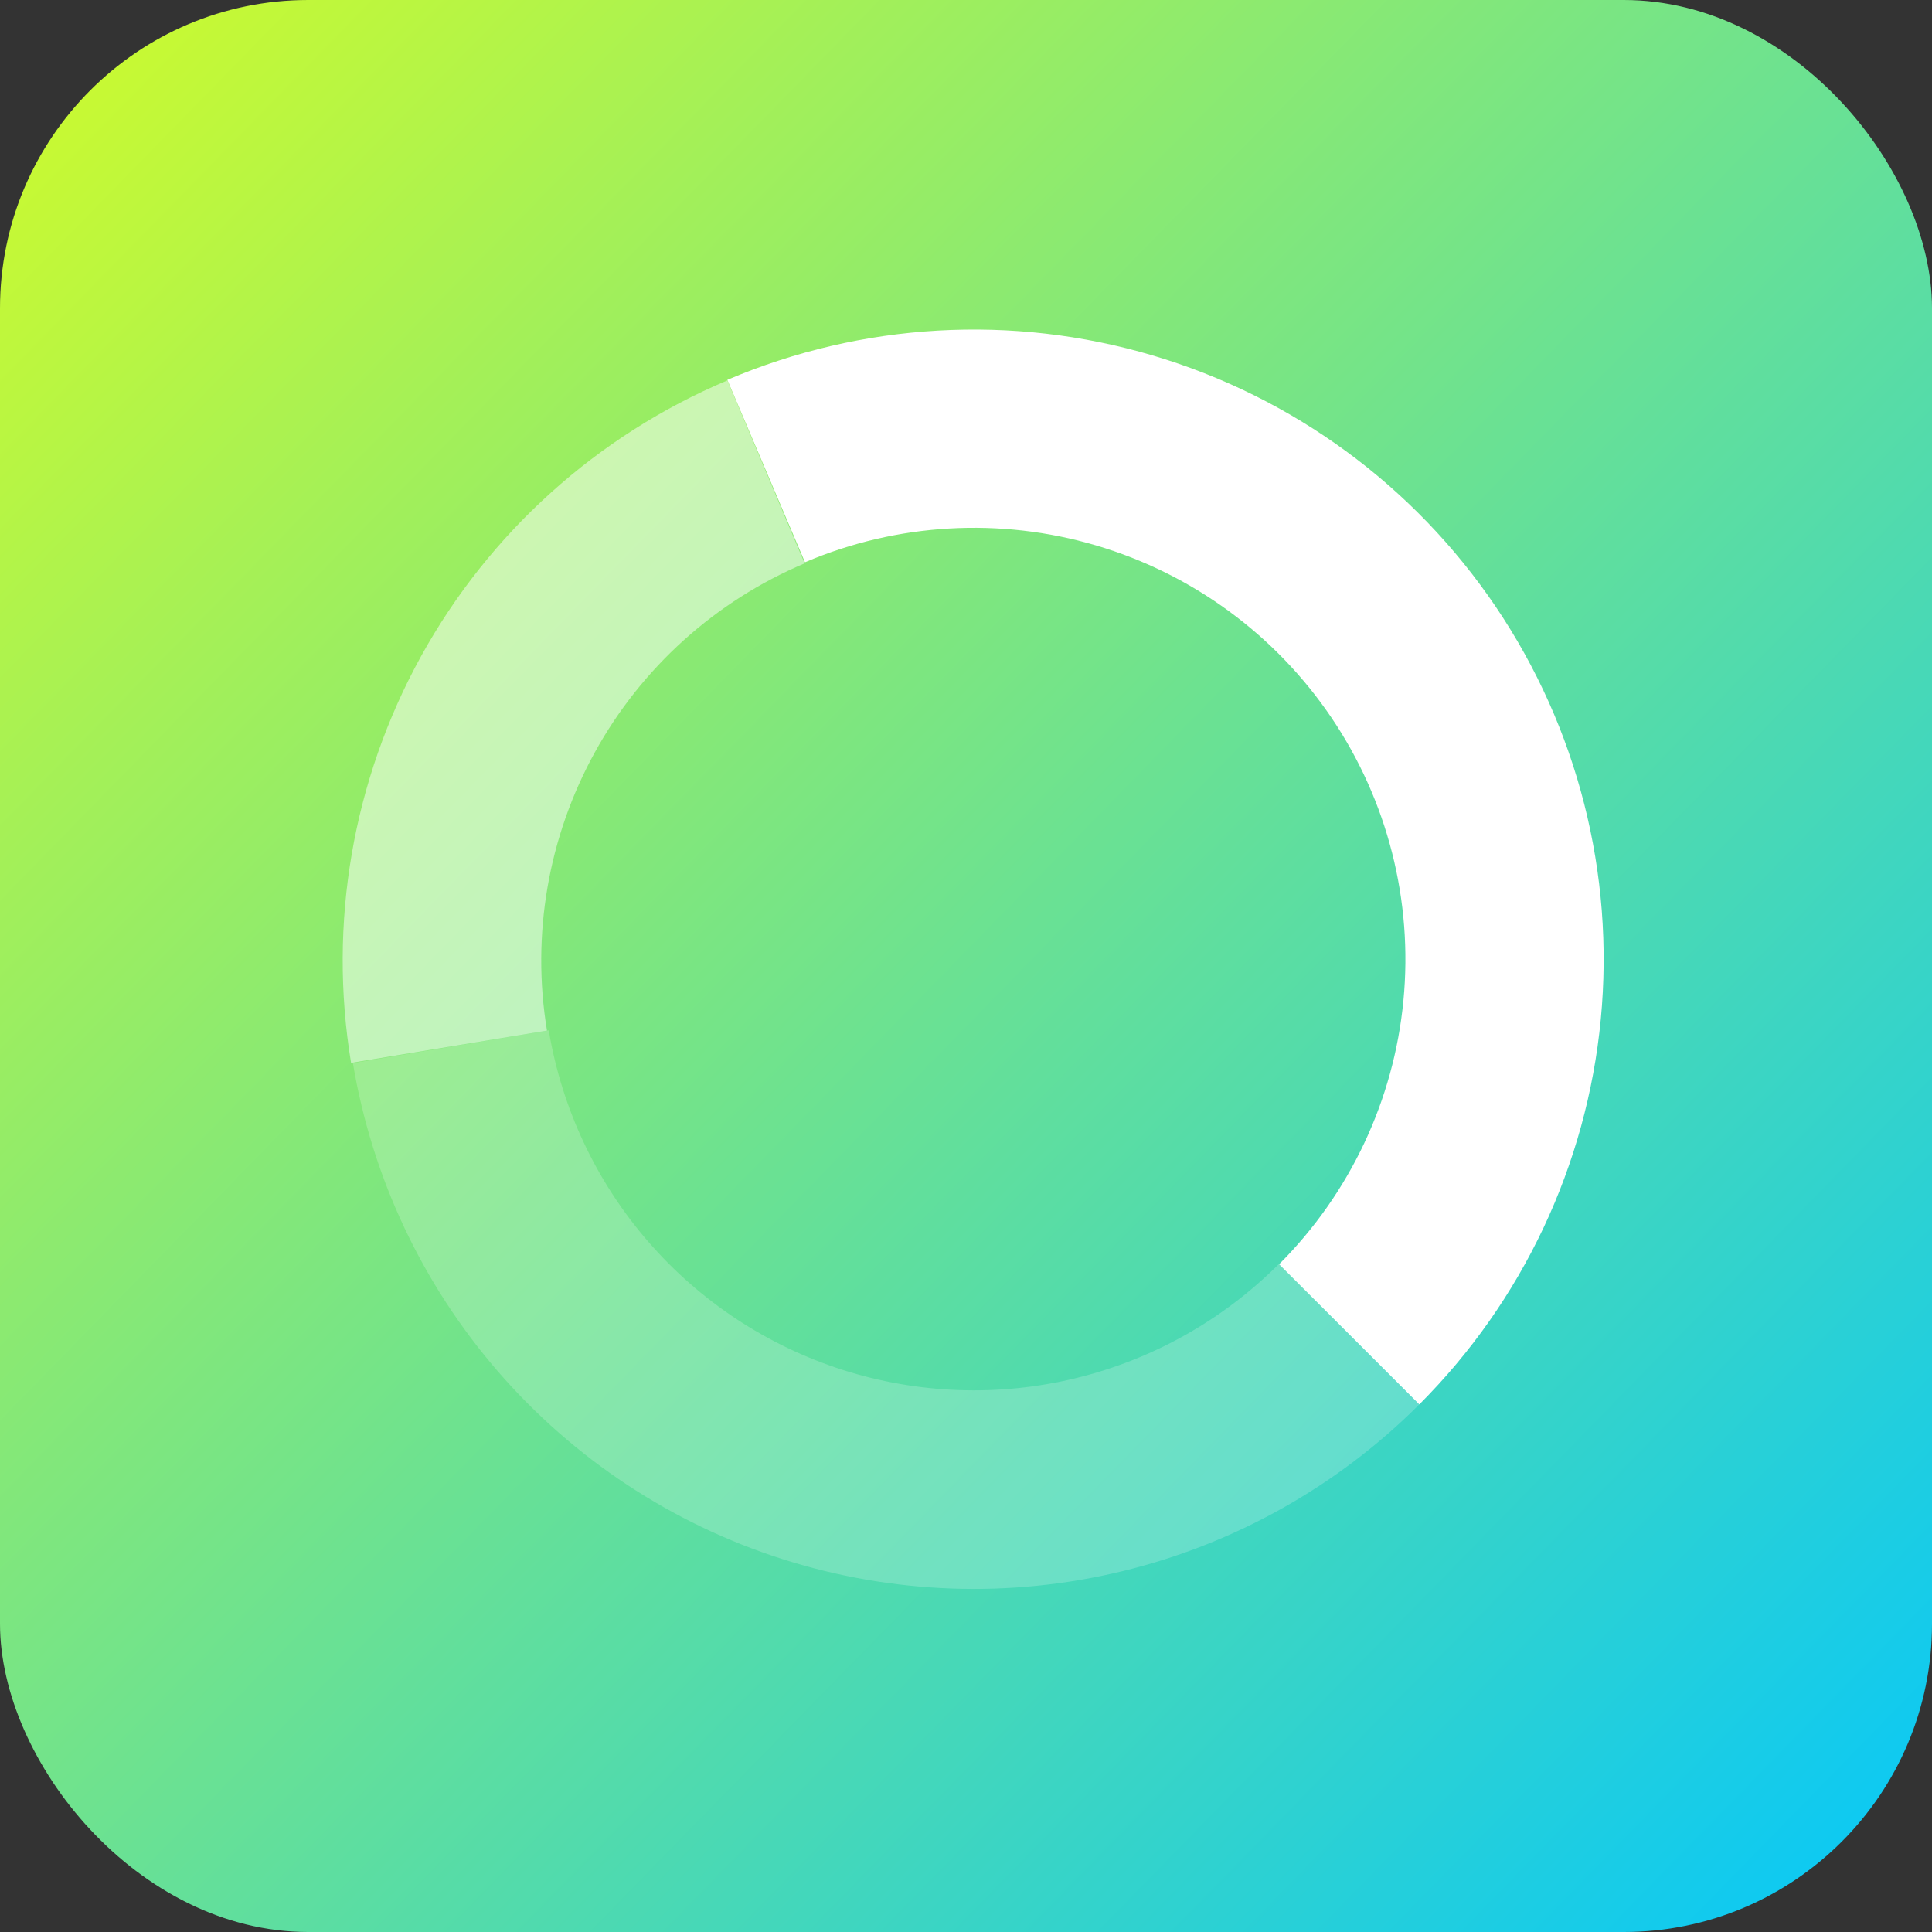
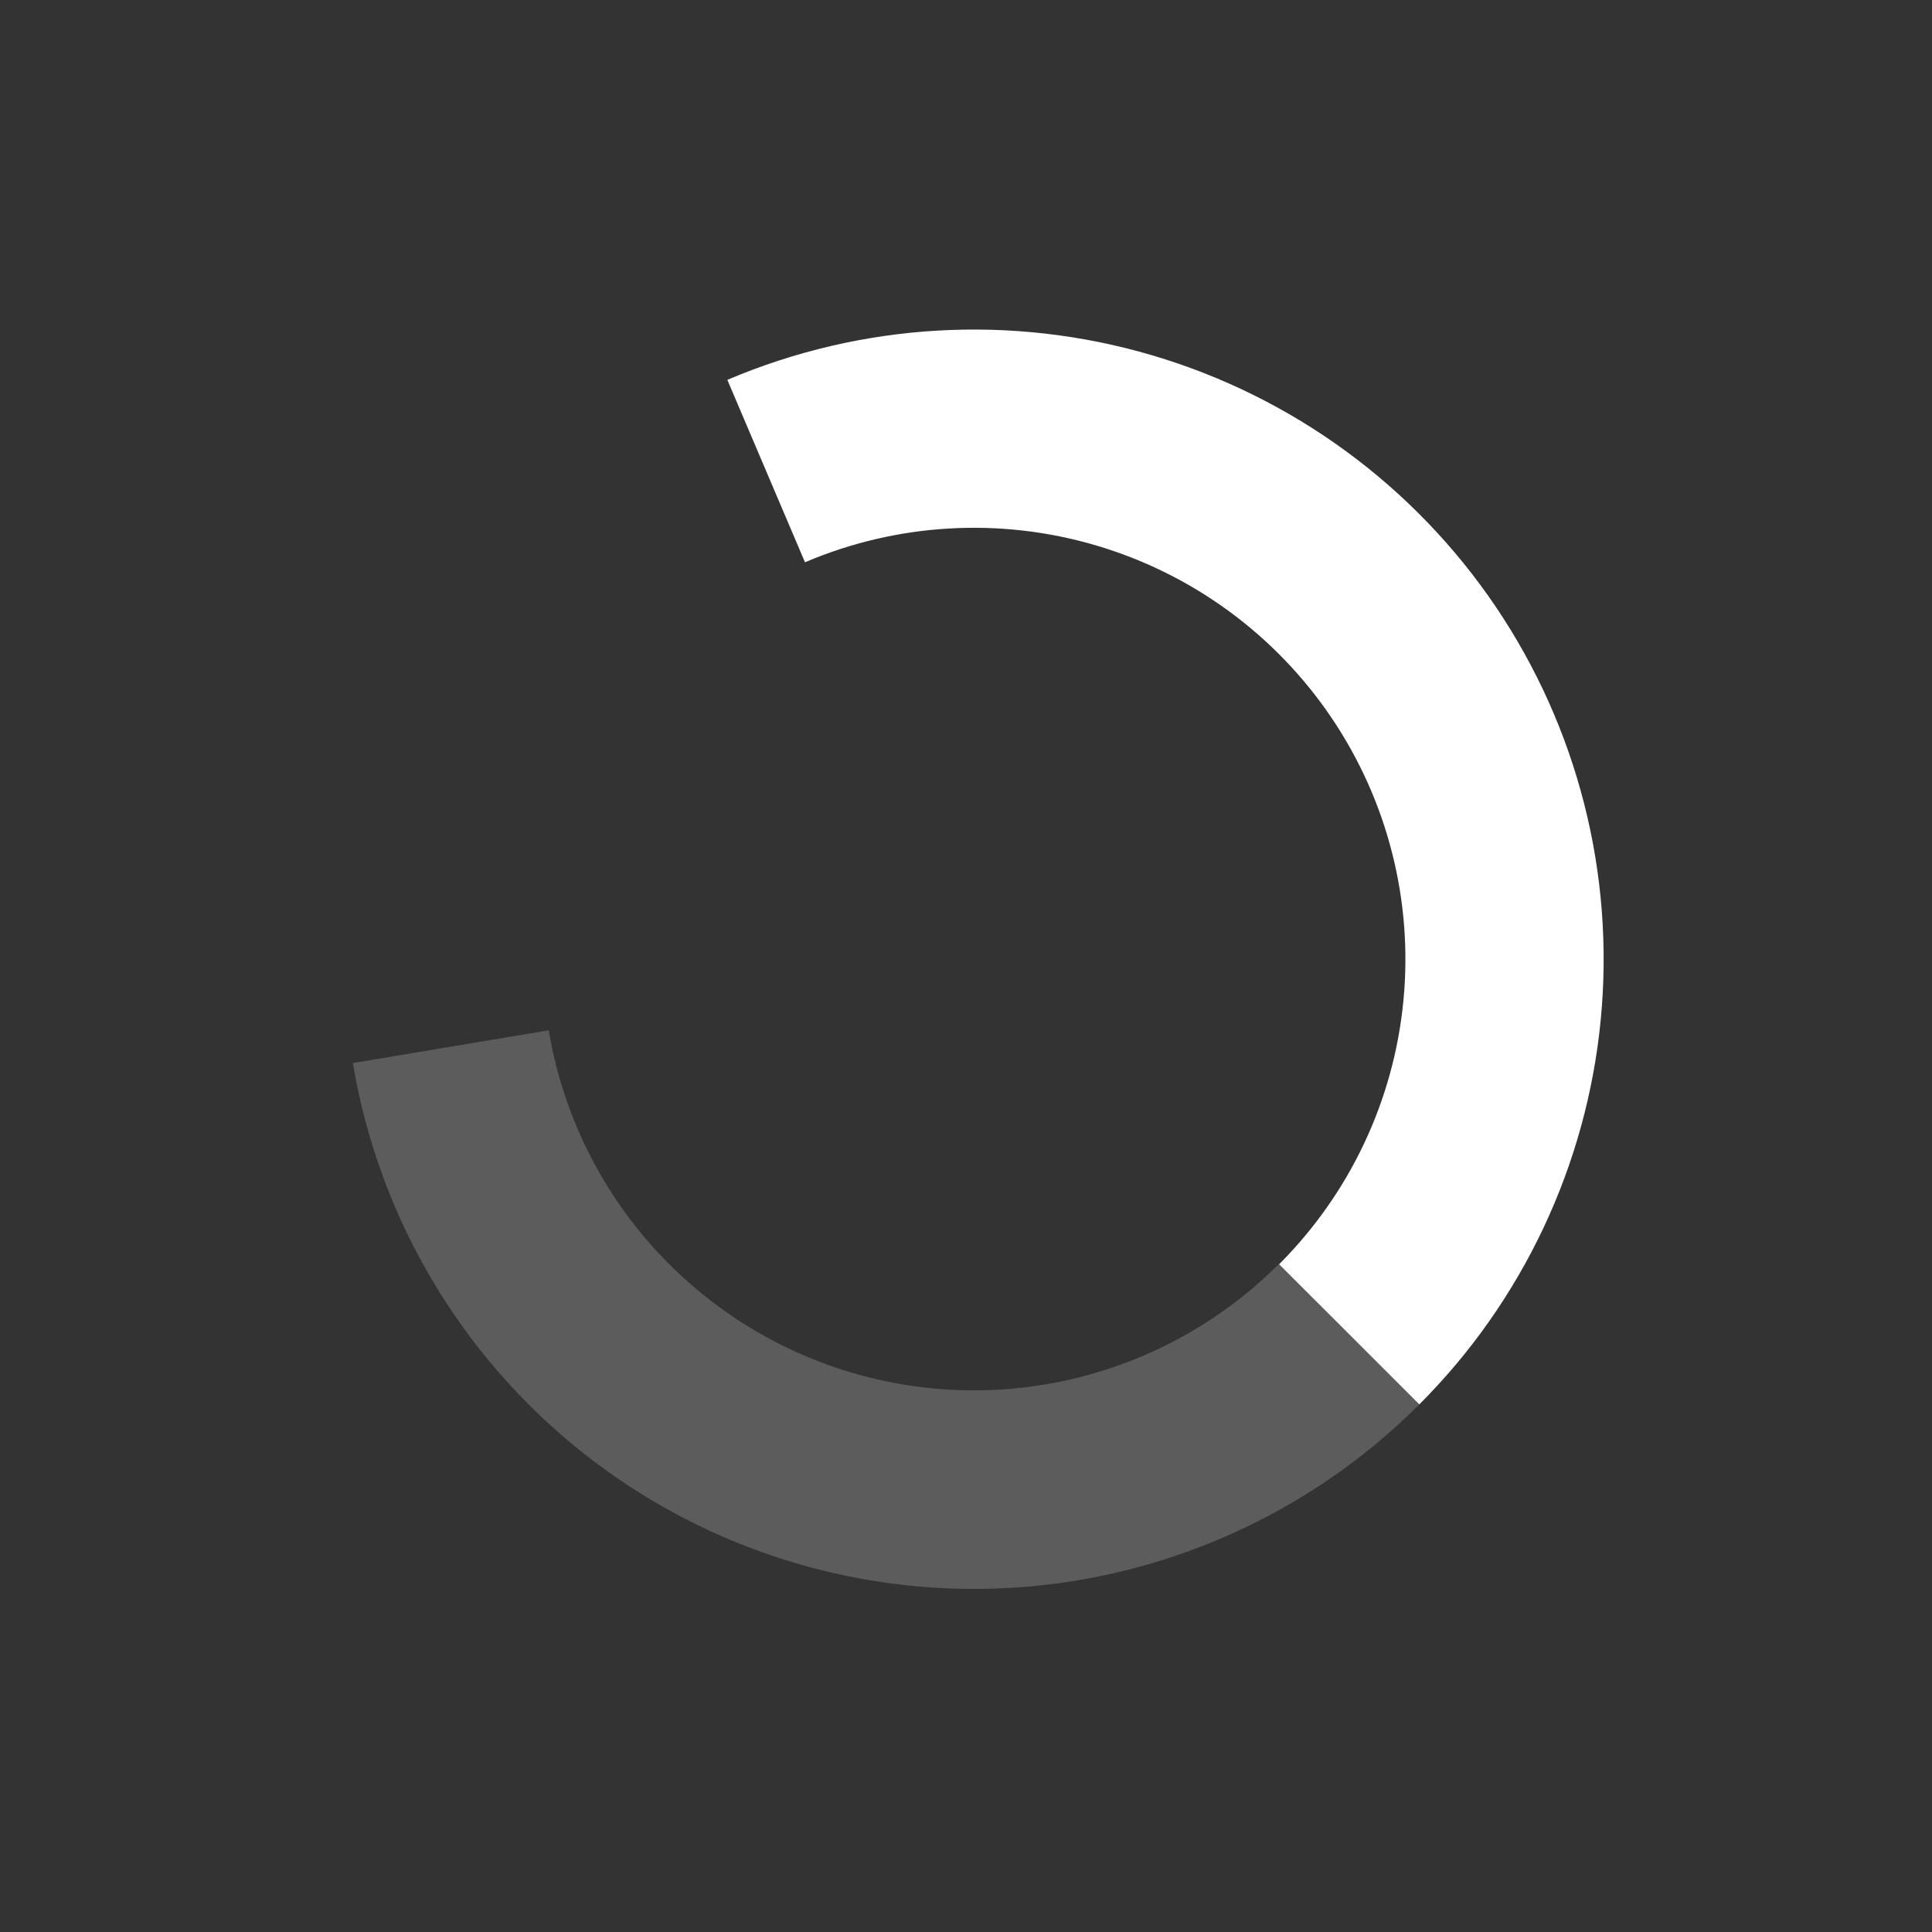
<svg xmlns="http://www.w3.org/2000/svg" width="70" height="70" viewBox="0 0 70 70" fill="none">
  <rect x="0" y="0" width="70" height="70" fill="#333333" stroke="none" />
-   <rect width="70" height="70" rx="11.169" fill="url(#paint0_linear)" />
-   <path d="M51.424 50.885C55.169 47.139 57.493 42.206 57.999 36.933C58.505 31.66 57.16 26.376 54.196 21.986C51.231 17.596 46.831 14.375 41.751 12.875C36.671 11.374 31.227 11.688 26.353 13.763L29.166 20.372C32.506 18.95 36.236 18.735 39.717 19.763C43.197 20.791 46.212 22.998 48.243 26.006C50.275 29.014 51.196 32.635 50.849 36.248C50.503 39.861 48.91 43.24 46.344 45.807L51.424 50.885Z" fill="white" />
+   <path d="M51.424 50.885C55.169 47.139 57.493 42.206 57.999 36.933C58.505 31.66 57.16 26.376 54.196 21.986C51.231 17.596 46.831 14.375 41.751 12.875C36.671 11.374 31.227 11.688 26.353 13.763L29.166 20.372C32.506 18.95 36.236 18.735 39.717 19.763C43.197 20.791 46.212 22.998 48.243 26.006C50.275 29.014 51.196 32.635 50.849 36.248C50.503 39.861 48.91 43.24 46.344 45.807Z" fill="white" />
  <path d="M51.421 50.888C48.458 53.851 44.735 55.941 40.662 56.928C36.589 57.915 32.322 57.761 28.331 56.483C24.34 55.205 20.777 52.852 18.035 49.683C15.293 46.513 13.477 42.65 12.786 38.516L19.882 37.33C20.355 40.16 21.598 42.806 23.476 44.975C25.353 47.145 27.792 48.756 30.525 49.631C33.258 50.506 36.179 50.612 38.967 49.936C41.756 49.26 44.305 47.829 46.334 45.8L51.421 50.888Z" fill="white" fill-opacity="0.2" />
-   <path d="M26.354 13.783C21.636 15.776 17.725 19.299 15.252 23.784C12.779 28.269 11.887 33.456 12.72 38.51L19.818 37.34C19.248 33.88 19.859 30.329 21.552 27.258C23.245 24.187 25.923 21.775 29.153 20.411L26.354 13.783Z" fill="white" fill-opacity="0.5" />
  <defs>
    <linearGradient id="paint0_linear" x1="-1.44837e-07" y1="1.653" x2="70" y2="70" gradientUnits="userSpaceOnUse">
      <stop stop-color="#CEFB2C" />
      <stop offset="1" stop-color="#05C7FB" />
    </linearGradient>
  </defs>
</svg>